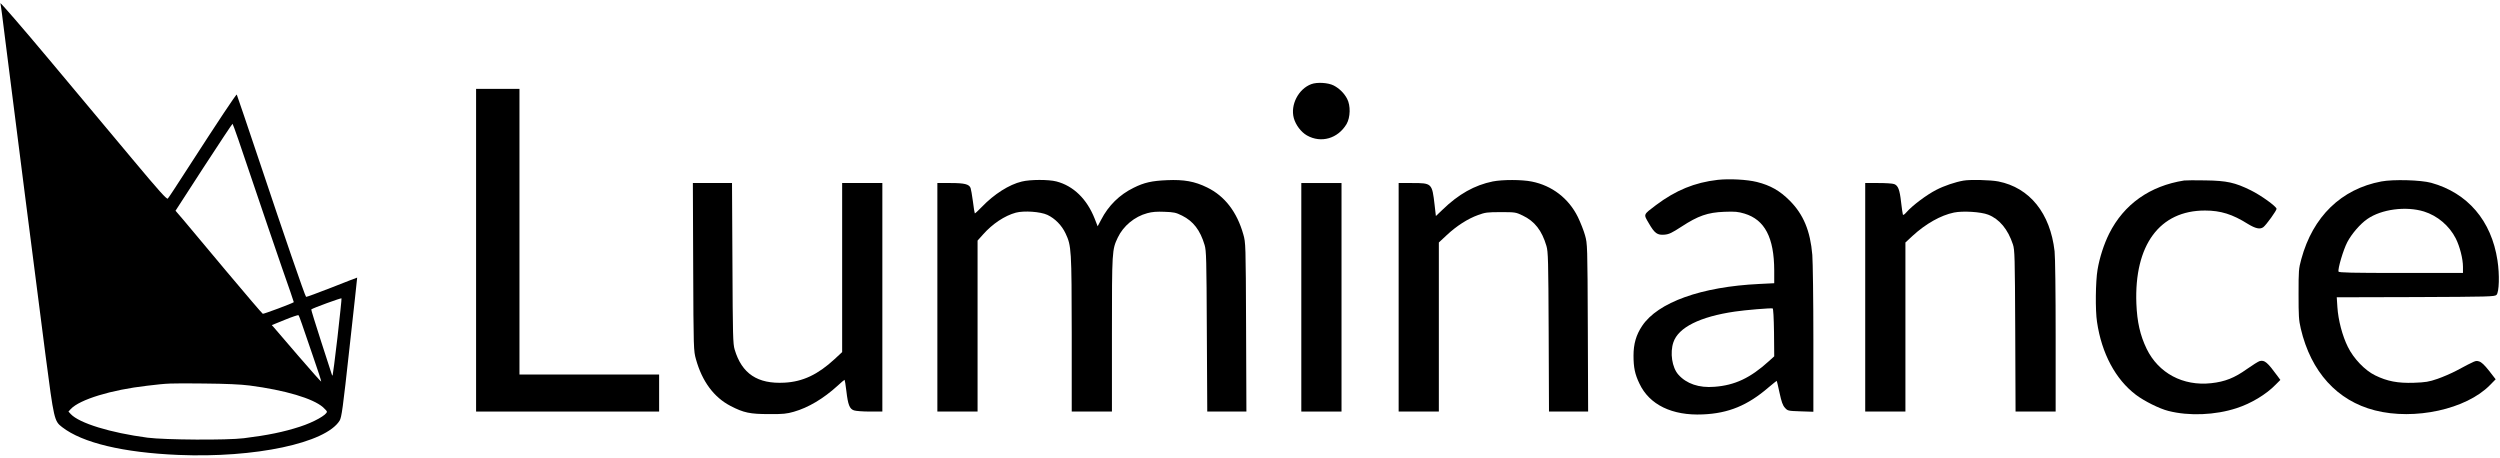
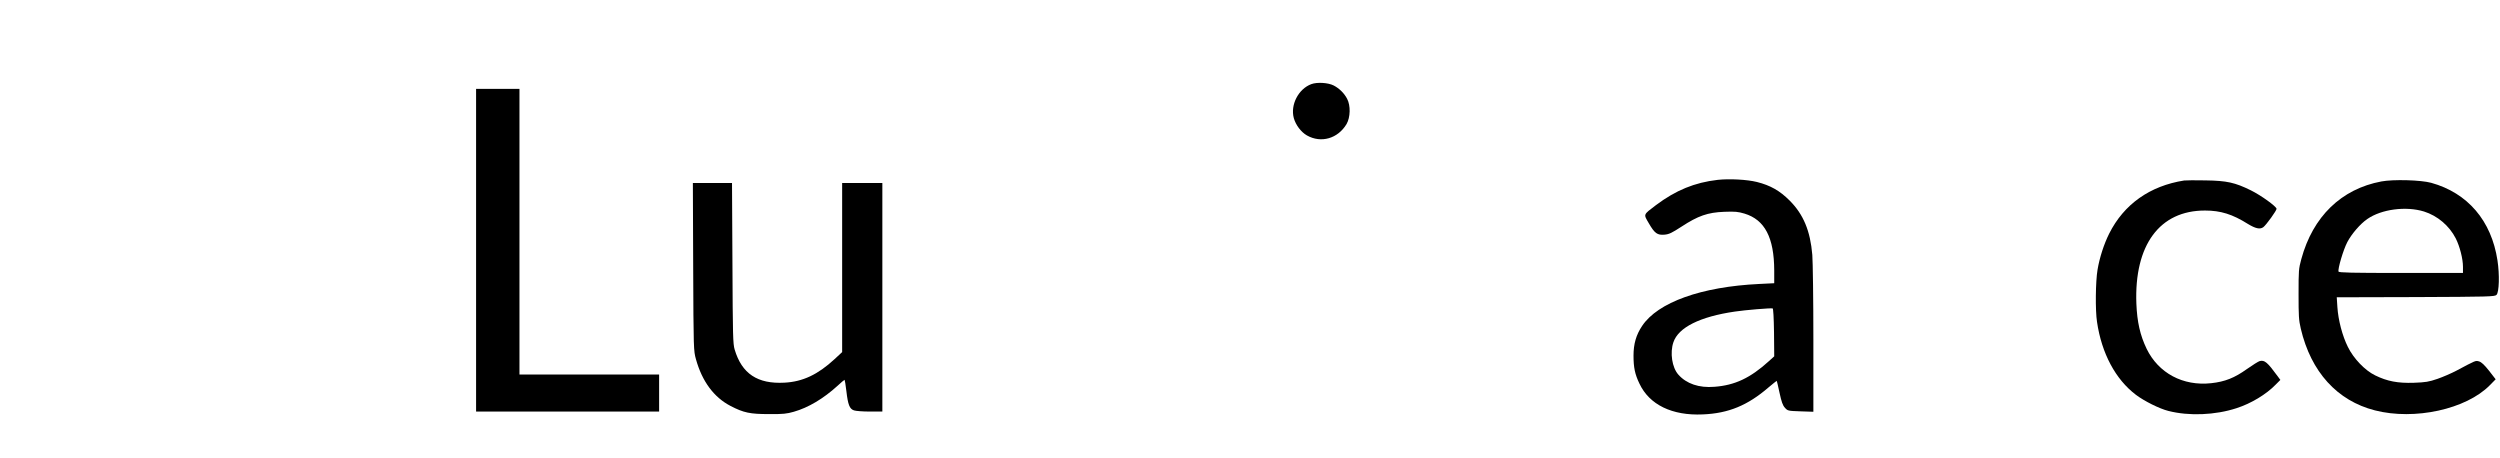
<svg xmlns="http://www.w3.org/2000/svg" width="2363pt" height="433pt" viewBox="0 0 2363 433" version="1.1">
  <g id="surface1">
-     <path style=" stroke:none;fill-rule:nonzero;fill:rgb(0%,0%,0%);fill-opacity:1;" d="M 0.398 3.102 C 0.801 4.398 2.801 20.102 5 38 C 10.301 80.301 36.602 286.602 43 335.5 C 51 396.801 51.301 398 58.699 403.699 C 77.898 418.602 116.398 427.801 168.602 430 C 241.102 433 307.801 418.801 321 397.602 C 322.898 394.398 324 386.801 330.398 328.301 C 334.398 292.102 337.699 262.398 337.602 262.398 C 337.5 262.301 326.801 266.5 313.602 271.699 C 300.5 276.801 289.5 280.898 289.301 280.602 C 288.199 279.602 267.602 219.602 246.602 156.699 C 234.301 120 224 89.699 223.801 89.398 C 223.199 88.898 206.5 114.102 177.5 159 C 167.801 174.102 159.301 187.102 158.602 187.699 C 157.699 188.699 150.398 180.602 125.5 150.801 C 107.898 129.801 72.398 87.398 46.699 56.602 C 21 25.898 0.102 1.801 0.398 3.102 Z M 237.801 168.801 C 247.398 197.199 260.301 235.102 266.5 253 C 272.801 270.801 277.801 285.5 277.699 285.602 C 276.602 286.699 249.199 296.898 248.398 296.602 C 247.801 296.398 232.301 278.199 213.898 256.301 C 195.602 234.398 177.301 212.602 173.301 207.801 L 165.898 199.199 L 192.5 158.102 C 207.199 135.5 219.5 117 219.801 117 C 220.199 117 228.301 140.301 237.801 168.801 Z M 319 318.699 C 316.699 338.398 314.602 354.699 314.398 354.898 C 314.199 355.102 313.898 354.699 313.602 353.898 C 313.398 353.102 308.801 339.102 303.5 322.699 C 298.199 306.301 294 292.699 294.199 292.5 C 295.301 291.301 322.602 281.398 322.801 282 C 323 282.5 321.199 299 319 318.699 Z M 285.301 306 C 286.699 310.102 291.5 324 295.898 336.898 C 300.398 349.801 303.898 360.5 303.602 360.699 C 303.398 360.898 293.602 349.898 281.898 336.301 C 270.199 322.699 259.801 310.5 258.801 309.398 L 256.898 307.301 L 269.199 302.301 C 276 299.5 281.801 297.602 282.102 297.898 C 282.5 298.199 283.898 301.898 285.301 306 Z M 236 364.398 C 269.602 368.801 295.801 376.602 305.301 384.898 C 307.301 386.699 309 388.602 309 389.102 C 309 392.102 296.5 399.102 283.5 403.301 C 268.102 408.301 253.102 411.398 230.5 414.199 C 214.699 416.199 155.801 415.801 139.5 413.699 C 104.102 409 75 400 66.898 391.398 L 64.699 389 L 66.898 386.602 C 75.398 377.602 105 368.5 139 364.602 C 159.5 362.199 159.398 362.199 192.5 362.5 C 214.102 362.699 227.301 363.301 236 364.398 Z M 236 364.398 " />
    <path style=" stroke:none;fill-rule:nonzero;fill:rgb(0%,0%,0%);fill-opacity:1;" d="M 1239.5 79.5 C 1227.301 84 1219.5 99.102 1222.898 111.602 C 1224.699 118.102 1229.699 124.801 1235.301 128 C 1248.699 135.602 1264.602 131 1272.801 117.199 C 1276.398 110.898 1276.699 99.801 1273.301 93.398 C 1270.5 88 1265.801 83.5 1260.602 80.801 C 1255.301 78.102 1245 77.5 1239.5 79.5 Z M 1239.5 79.5 " />
    <path style=" stroke:none;fill-rule:nonzero;fill:rgb(0%,0%,0%);fill-opacity:1;" d="M 450 236.5 L 450 389 L 623 389 L 623 354 L 491 354 L 491 84 L 450 84 Z M 450 236.5 " />
    <path style=" stroke:none;fill-rule:nonzero;fill:rgb(0%,0%,0%);fill-opacity:1;" d="M 1623.602 170 C 1601.801 172.5 1584 179.801 1565.199 193.898 C 1553 203.199 1553.301 202.199 1558.5 211.102 C 1564 220.602 1566.5 222.398 1573.398 221.801 C 1577.699 221.398 1580.301 220.102 1589.398 214.199 C 1605 204 1614.102 200.801 1629.699 200.199 C 1640.199 199.801 1642.801 200.102 1648.898 201.898 C 1668.102 207.699 1676.898 224.602 1677 255.602 L 1677 267.699 L 1662.898 268.398 C 1608.199 271 1567 285.699 1552.102 308.102 C 1546.5 316.5 1544 325 1544 336.102 C 1544 347.301 1545.301 353.699 1549.602 362.602 C 1559 382.602 1580.5 393 1609.5 391.699 C 1633.801 390.699 1651.898 383.199 1671.699 366.102 C 1675.699 362.801 1679.102 360 1679.301 360 C 1679.5 360 1680.699 365 1682 371.199 C 1683.898 379.898 1685 383.102 1687.102 385.398 C 1689.699 388.301 1689.898 388.398 1701.898 388.801 L 1714 389.199 L 1714 320.898 C 1714 283.301 1713.5 247.301 1713 241 C 1711.102 218.199 1704.602 202.602 1691.5 189.5 C 1682.301 180.301 1673.398 175.199 1660.602 172 C 1651.301 169.699 1634.699 168.801 1623.602 170 Z M 1676.801 314.199 L 1677 336.801 L 1671.801 341.5 C 1654.398 357.301 1639.699 364.199 1620.398 365.602 C 1605.898 366.801 1594 362.699 1586.398 354.102 C 1580.398 347.398 1578.301 333.398 1581.699 323.5 C 1586.398 309.5 1606.801 299.301 1639.801 294.5 C 1649.699 293 1673.102 291.102 1675.5 291.5 C 1676.102 291.602 1676.602 300.199 1676.801 314.199 Z M 1676.801 314.199 " />
-     <path style=" stroke:none;fill-rule:nonzero;fill:rgb(0%,0%,0%);fill-opacity:1;" d="M 965.801 171.602 C 953.898 174.398 939.602 183.5 928.102 195.5 C 924.602 199.102 921.602 201.898 921.398 201.699 C 921.199 201.5 920.301 196.398 919.602 190.398 C 918.801 184.398 917.801 178.699 917.398 177.699 C 916 174.102 911.699 173 898.5 173 L 886 173 L 886 389 L 924 389 L 924 227.398 L 929.102 221.699 C 938.102 211.5 949.602 203.898 960.199 201 C 967.898 199 983.301 200 990 203.102 C 997.199 206.5 1003.602 213 1007.199 220.699 C 1012.699 232.398 1012.898 235.699 1013 315.699 L 1013 389 L 1051 389 L 1051 315.699 C 1051 236.602 1051.102 236.102 1056.5 224.602 C 1061.699 213.602 1072.398 204.699 1084.398 201.5 C 1089.102 200.199 1093.398 199.898 1100.699 200.199 C 1109.5 200.5 1111.5 200.898 1117.301 203.801 C 1127.898 209.102 1134.398 217.5 1138.602 231.602 C 1140.199 237 1140.398 244.398 1140.699 313.199 L 1141.102 389 L 1178.102 389 L 1177.801 309.199 C 1177.5 230.199 1177.398 229.398 1175.199 221.602 C 1169.199 200.301 1157.602 185.301 1141 177.199 C 1129.199 171.398 1119.102 169.602 1103.102 170.301 C 1088.801 170.898 1081.5 172.5 1071.5 177.5 C 1058.199 184 1047.699 194.301 1040.801 207.699 L 1037.5 213.898 L 1034.699 206.699 C 1027.301 188 1014.602 175.699 998.5 171.5 C 991.199 169.602 973.699 169.602 965.801 171.602 Z M 965.801 171.602 " />
-     <path style=" stroke:none;fill-rule:nonzero;fill:rgb(0%,0%,0%);fill-opacity:1;" d="M 1411 171.5 C 1393.801 175 1378.602 183.5 1363.398 198.301 L 1357.199 204.199 L 1356 193.801 C 1353.602 173.102 1353.5 173 1334.5 173 L 1322 173 L 1322 389 L 1360 389 L 1360 229.199 L 1367.602 222.102 C 1376.699 213.602 1387.398 206.699 1397.199 203.199 C 1403.801 200.801 1405.801 200.5 1418.5 200.5 C 1432.199 200.5 1432.699 200.602 1439.199 203.699 C 1450.602 209.102 1457.398 217.898 1461.699 232.5 C 1463.301 237.898 1463.5 245.801 1463.801 313.699 L 1464.102 389 L 1501.102 389 L 1500.801 309.801 C 1500.5 231.5 1500.398 230.398 1498.199 222.5 C 1497 218.102 1493.898 210.301 1491.398 205.102 C 1482.699 187.5 1467 175.398 1447.801 171.602 C 1438.5 169.699 1420.199 169.699 1411 171.5 Z M 1411 171.5 " />
-     <path style=" stroke:none;fill-rule:nonzero;fill:rgb(0%,0%,0%);fill-opacity:1;" d="M 1856 170.699 C 1848.301 172 1837.602 175.602 1830.102 179.5 C 1821.102 184.102 1807.5 194.301 1802.102 200.5 C 1800.102 202.801 1798.801 203.602 1798.602 202.801 C 1798.301 202.102 1797.602 196.801 1796.898 191 C 1795.602 179.301 1794.102 175.398 1790.398 174 C 1789 173.398 1782.301 173 1775.398 173 L 1763 173 L 1763 389 L 1801 389 L 1801 229.199 L 1807.801 222.898 C 1820.102 211.602 1834.301 203.5 1846.898 200.898 C 1855.199 199.199 1872.301 200.199 1879.199 202.898 C 1889.801 207 1897.898 216.699 1902.602 231 C 1904.301 236.102 1904.5 242.199 1904.801 312.699 L 1905.102 389 L 1943 389 L 1943 317.699 C 1943 276.102 1942.602 242.801 1942 237.5 C 1937.898 201.5 1918.5 177.398 1888.801 171.5 C 1881.699 170.102 1862.398 169.602 1856 170.699 Z M 1856 170.699 " />
    <path style=" stroke:none;fill-rule:nonzero;fill:rgb(0%,0%,0%);fill-opacity:1;" d="M 2064.5 170.602 C 2032 175.699 2007.5 193.102 1993.602 220.801 C 1988.699 230.602 1984.5 243.5 1982.602 254.898 C 1980.699 266 1980.398 293.398 1982.102 304.301 C 1986.5 334.102 1999.602 358.602 2018.898 373.199 C 2026.699 379.102 2041.102 386.301 2049.5 388.398 C 2069 393.398 2093.898 392.398 2114 385.801 C 2127.699 381.398 2142.102 372.699 2150.898 363.602 L 2155.398 359.102 L 2152.898 355.699 C 2143.102 342.301 2140.5 340.102 2135.801 341.301 C 2134.5 341.699 2129.199 345 2123.801 348.801 C 2112.102 357.199 2103 360.801 2090 362.199 C 2063.398 365.102 2040.199 352.699 2029 329.699 C 2022.801 316.801 2020 304.301 2019.301 287 C 2017.199 231.602 2041.301 198.898 2084.199 199 C 2099 199 2110.102 202.5 2124.602 211.602 C 2132 216.102 2136.199 217 2139.301 214.699 C 2142 212.699 2152.102 198.699 2151.801 197.301 C 2151.199 194.801 2137.199 184.699 2127.5 179.898 C 2112.5 172.5 2104.898 170.801 2084.5 170.5 C 2075.199 170.301 2066.199 170.398 2064.5 170.602 Z M 2064.5 170.602 " />
    <path style=" stroke:none;fill-rule:nonzero;fill:rgb(0%,0%,0%);fill-opacity:1;" d="M 2250.898 171.5 C 2213 178.602 2186.102 204.699 2175.199 244.898 C 2172.699 254 2172.602 255.801 2172.602 278 C 2172.602 298.5 2172.801 302.602 2174.699 310.602 C 2184.301 351.5 2209.102 378.801 2244.801 387.898 C 2282.301 397.5 2331.102 386.801 2353.398 364.102 L 2358.898 358.5 L 2352.699 350.5 C 2348.199 344.801 2345.5 342.301 2343.199 341.602 C 2339.801 340.699 2340.5 340.398 2321.898 350.301 C 2317.199 352.801 2309.102 356.301 2303.898 358.102 C 2295.801 360.898 2292.699 361.398 2281.5 361.801 C 2266.398 362.301 2256.398 360.398 2245 354.801 C 2235.301 350.102 2224.602 338.898 2219.199 327.898 C 2214 317.5 2210.102 302.602 2209.301 290.301 L 2208.699 281 L 2283.301 280.801 C 2353 280.5 2358 280.398 2359.699 278.699 C 2362.199 276.199 2362.699 259.699 2360.602 246.102 C 2354.898 208.602 2332.5 182.398 2298 172.801 C 2288.102 170.102 2262.199 169.398 2250.898 171.5 Z M 2291.102 199.898 C 2303.898 203.898 2315.102 213.398 2321.199 225.398 C 2325 232.898 2328 244.699 2328 252.199 L 2328 258 L 2269.5 258 C 2222.801 258 2210.801 257.699 2210.398 256.699 C 2209.5 254.301 2214.898 236 2218.699 228.801 C 2222.801 221 2231 211.5 2237.602 207 C 2251 197.699 2274.102 194.699 2291.102 199.898 Z M 2291.102 199.898 " />
    <path style=" stroke:none;fill-rule:nonzero;fill:rgb(0%,0%,0%);fill-opacity:1;" d="M 655.199 252.199 C 655.5 330.5 655.602 331.602 657.801 339.5 C 663.602 360.398 674.699 375.5 690.5 383.699 C 703 390.199 709 391.398 727 391.398 C 740.102 391.5 743.699 391.102 750.301 389.199 C 764 385.301 778.301 376.801 791.699 364.602 C 795 361.5 798 359 798.301 359 C 798.5 359 799.301 363.801 800 369.699 C 801.5 382.602 803 386.5 807.199 387.898 C 808.898 388.5 815.602 389 822.102 389 L 834 389 L 834 173 L 796 173 L 796 332.801 L 788.898 339.398 C 773 354.102 758.699 360.801 741.5 361.699 C 716 363.102 701.199 353.199 694.398 330.398 C 692.801 325 692.602 317.898 692.301 248.699 L 691.898 173 L 654.898 173 Z M 655.199 252.199 " />
-     <path style=" stroke:none;fill-rule:nonzero;fill:rgb(0%,0%,0%);fill-opacity:1;" d="M 1230 281 L 1230 389 L 1268 389 L 1268 173 L 1230 173 Z M 1230 281 " />
  </g>
</svg>